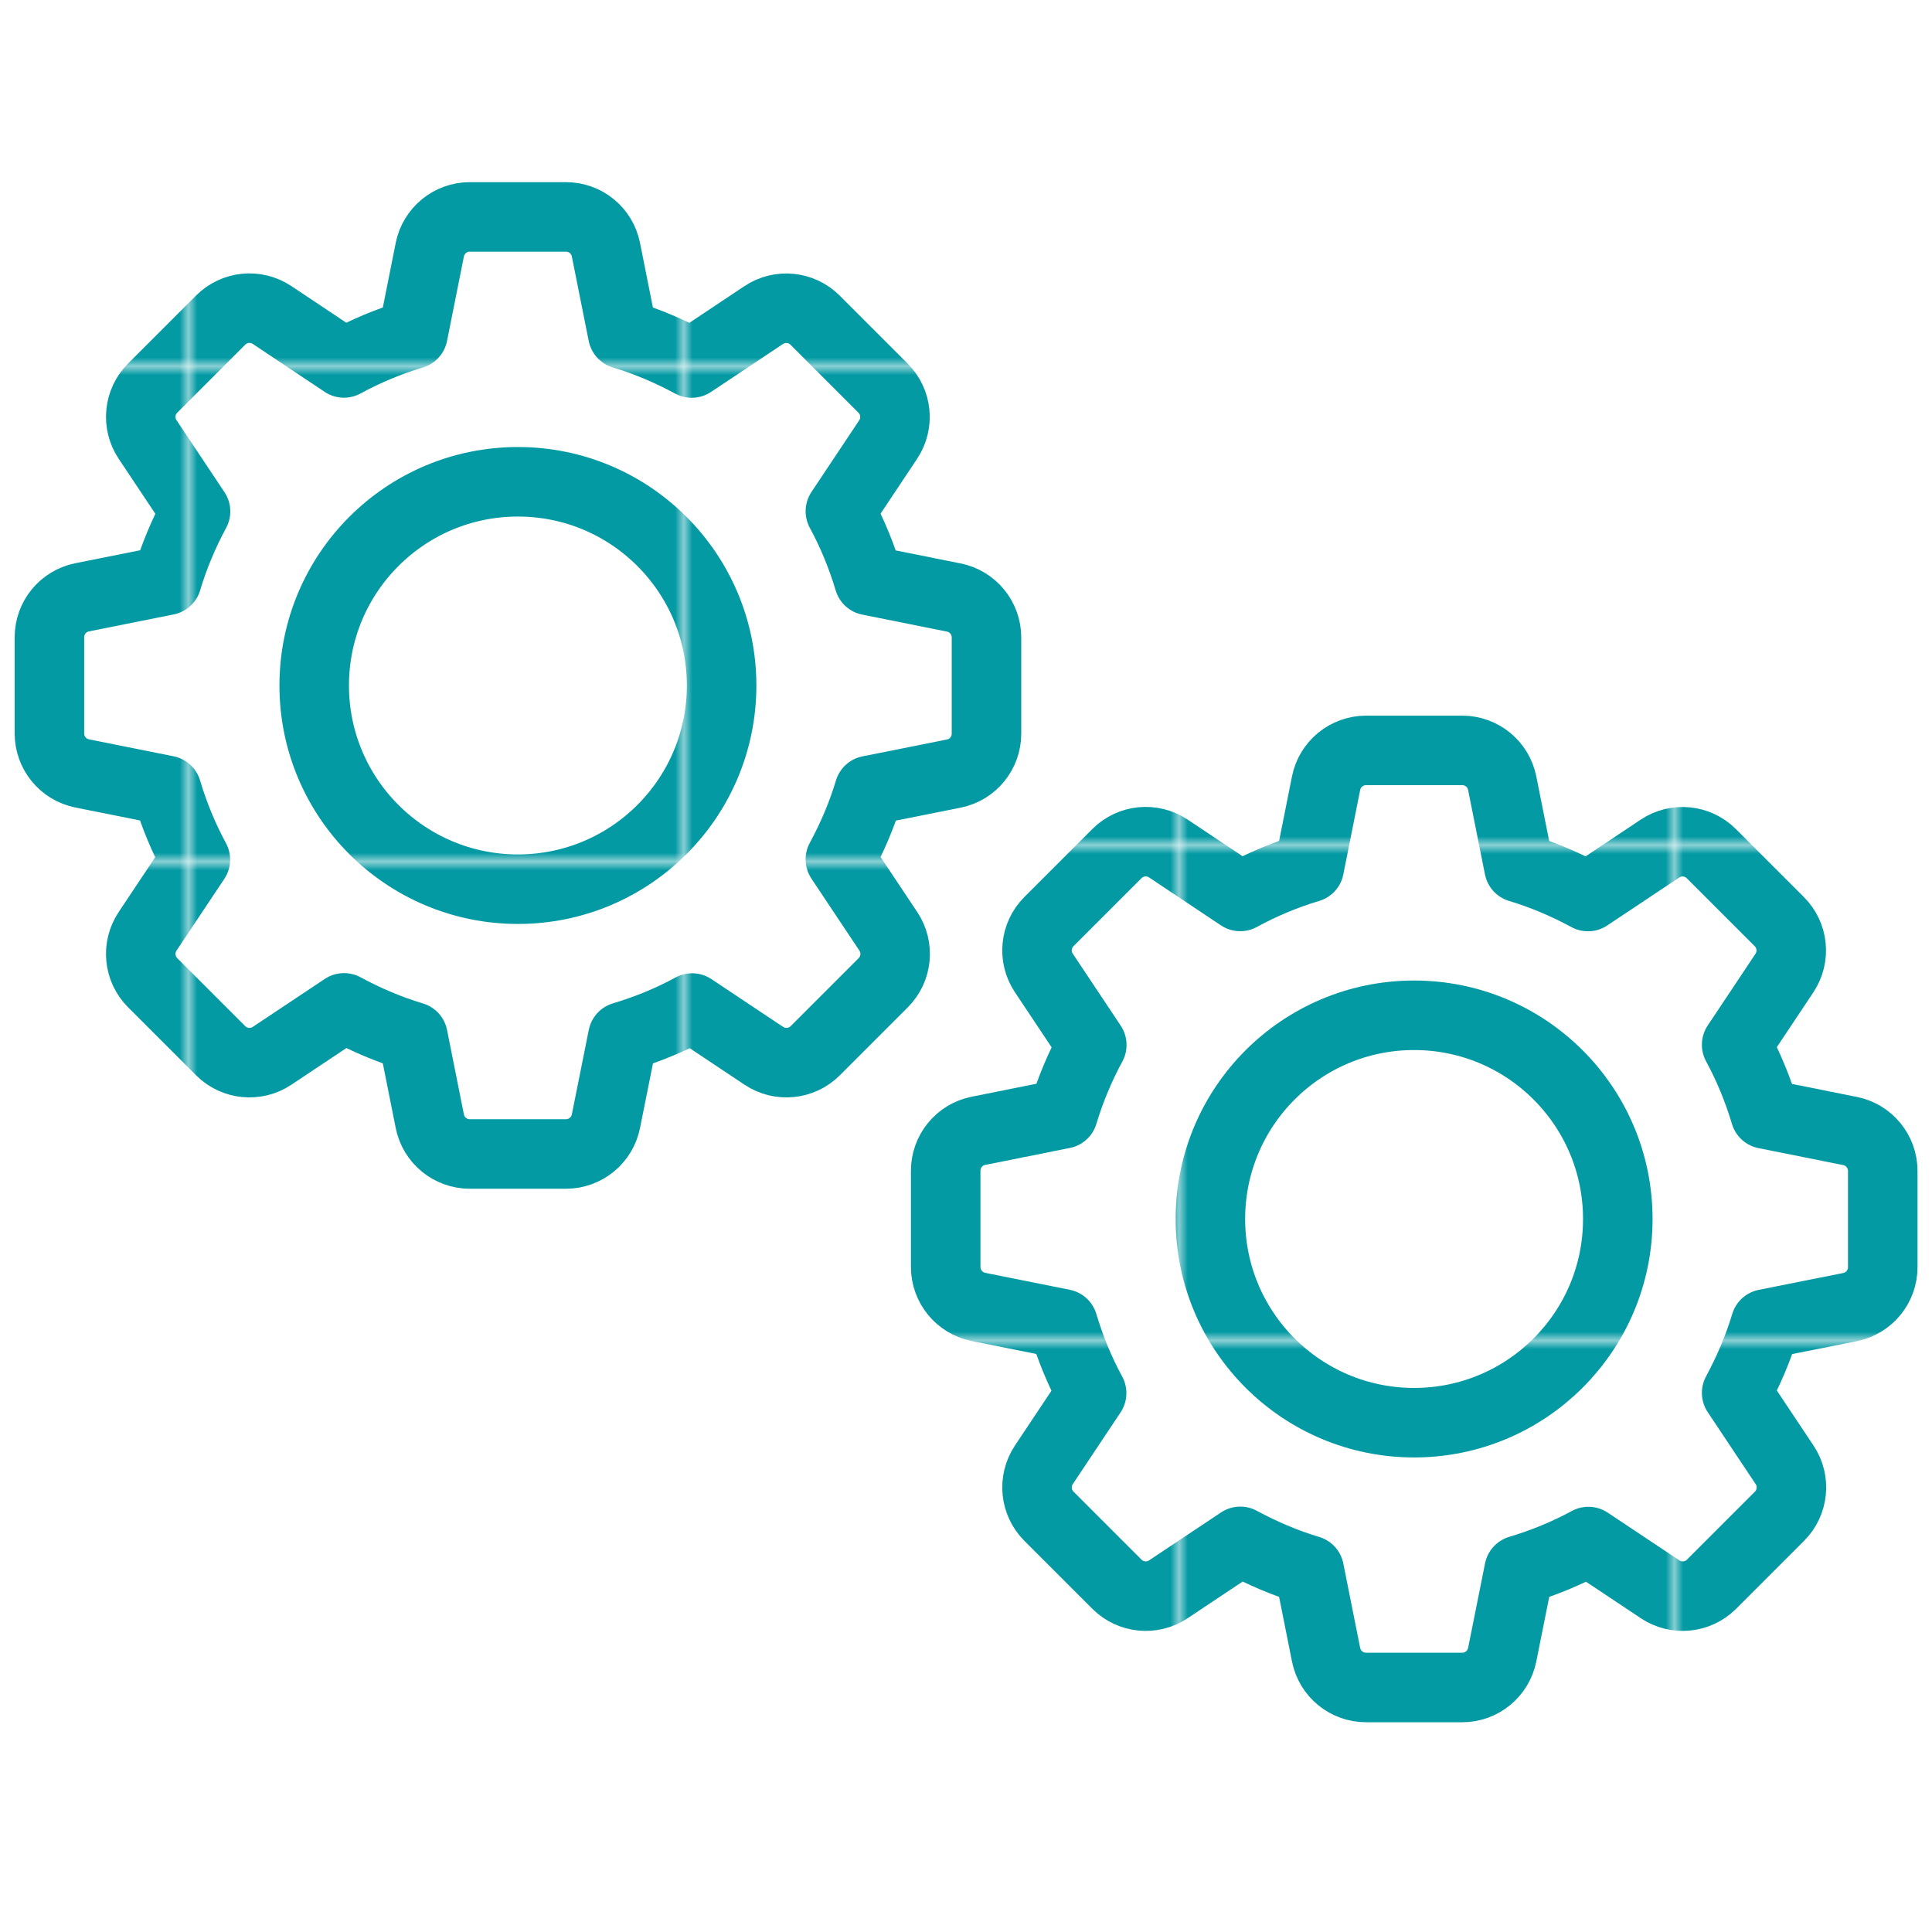
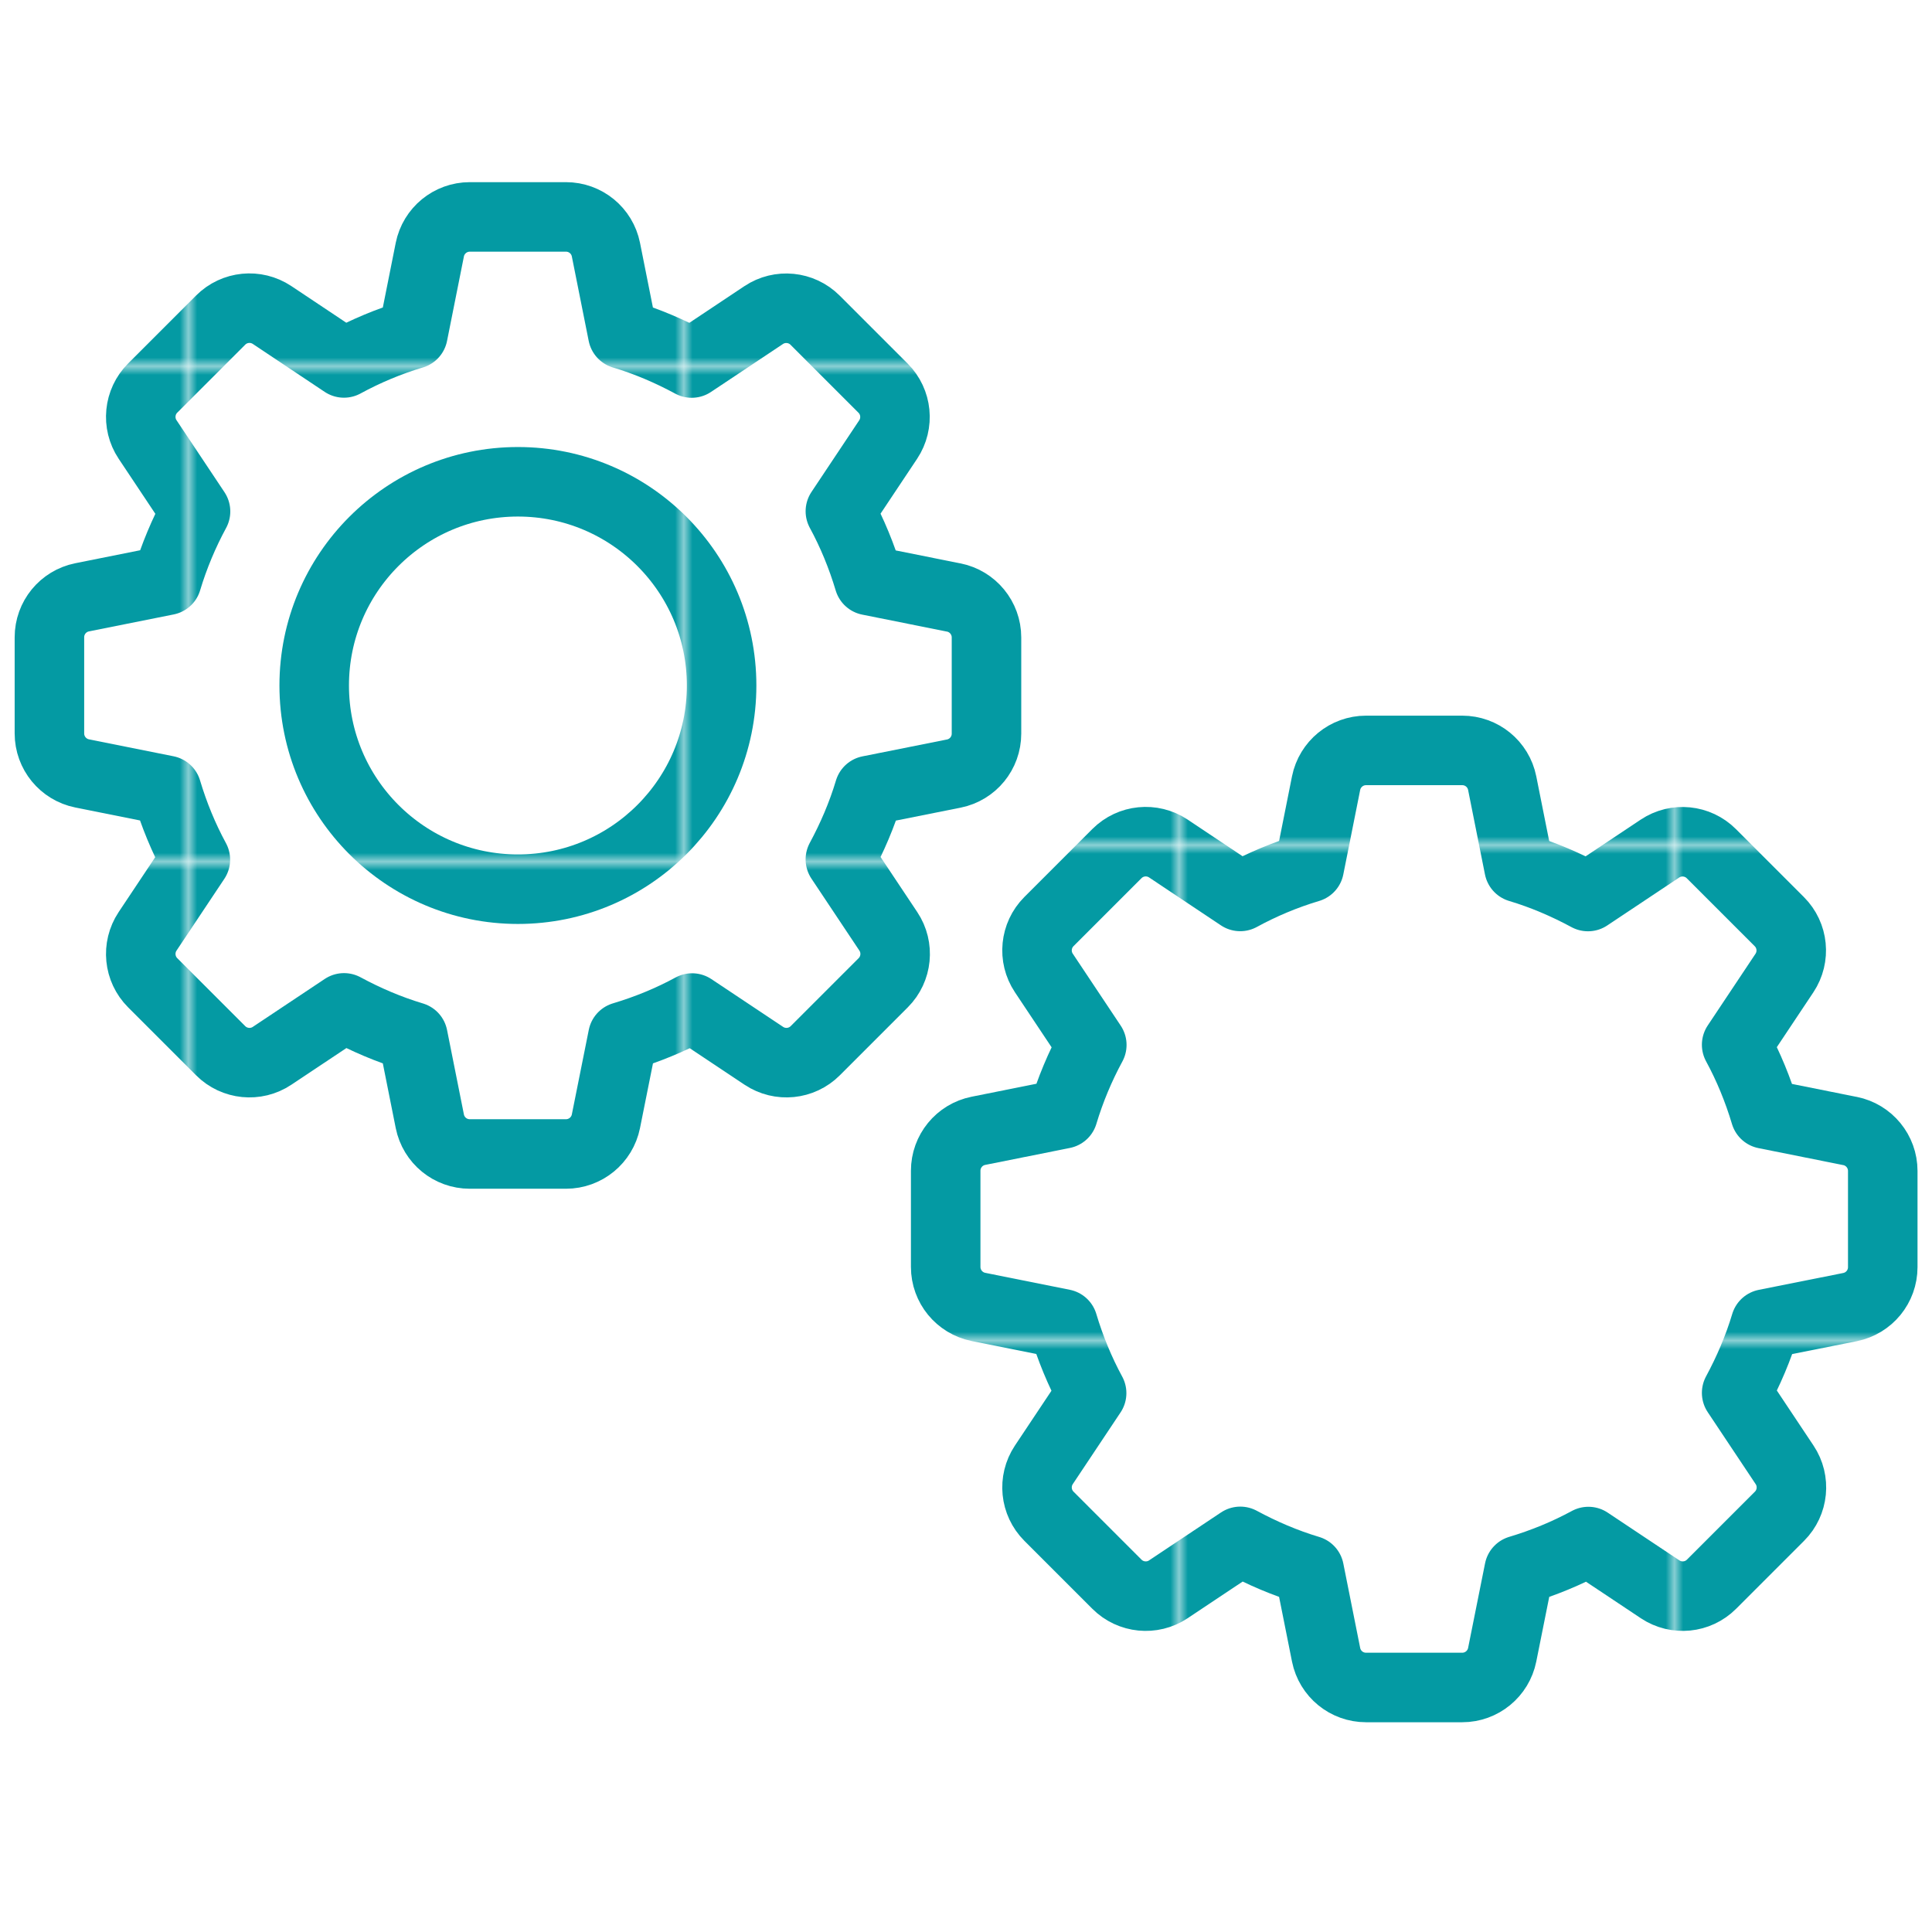
<svg xmlns="http://www.w3.org/2000/svg" xmlns:xlink="http://www.w3.org/1999/xlink" version="1.1" viewBox="0 0 226.77 226.77">
  <defs>
    <style>
      .cls-1, .cls-2, .cls-3, .cls-4, .cls-5 {
        fill: none;
      }

      .cls-2, .cls-3, .cls-4, .cls-5 {
        stroke-linecap: round;
        stroke-width: 8px;
      }

      .cls-2, .cls-4 {
        stroke: url(#Neues_Musterfeld_1);
      }

      .cls-2, .cls-5 {
        stroke-linejoin: round;
      }

      .cls-3 {
        stroke: url(#Neues_Musterfeld_1-3);
      }

      .cls-3, .cls-4 {
        stroke-miterlimit: 10;
      }

      .cls-6 {
        fill: #049aa3;
      }

      .cls-5 {
        stroke: url(#Neues_Musterfeld_1-2);
      }
    </style>
    <pattern id="Neues_Musterfeld_1" data-name="Neues Musterfeld 1" x="0" y="0" width="56.48" height="56.48" patternTransform="translate(-151.79 -14.64) scale(1.02)" patternUnits="userSpaceOnUse" viewBox="0 0 56.48 56.48">
      <g>
        <rect class="cls-1" width="56.48" height="56.48" />
        <rect class="cls-6" width="56.48" height="56.48" />
      </g>
    </pattern>
    <pattern id="Neues_Musterfeld_1-2" data-name="Neues Musterfeld 1" patternTransform="translate(-151.79 -16.57) scale(1.02)" xlink:href="#Neues_Musterfeld_1" />
    <pattern id="Neues_Musterfeld_1-3" data-name="Neues Musterfeld 1" patternTransform="translate(-151.79 -16.57) scale(1.02)" xlink:href="#Neues_Musterfeld_1" />
  </defs>
  <g>
    <g id="Ebene_1">
      <g>
        <g>
          <path class="cls-2" d="M111.93,70.13l-9.93-1.99c-.85-2.84-1.97-5.57-3.36-8.13l5.61-8.42c1.26-1.9,1.01-4.42-.6-6.03l-7.98-7.98c-1.61-1.61-4.14-1.86-6.03-.6l-8.45,5.63c-2.56-1.38-5.25-2.54-8.09-3.39l-1.98-9.92c-.45-2.24-2.41-3.84-4.69-3.84h-11.29c-2.28,0-4.24,1.61-4.69,3.84l-1.98,9.92c-2.84.85-5.55,1.99-8.1,3.38l-8.44-5.63c-1.9-1.26-4.42-1.01-6.03.6l-7.98,7.98c-1.61,1.61-1.86,4.14-.6,6.03l5.63,8.45c-1.38,2.55-2.52,5.26-3.37,8.09l-9.94,1.99c-2.24.45-3.84,2.41-3.84,4.69v11.29c0,2.28,1.61,4.24,3.84,4.69l9.93,1.99c.85,2.84,1.97,5.57,3.36,8.13l-5.61,8.42c-1.26,1.9-1.01,4.42.6,6.03l7.98,7.98c1.61,1.61,4.14,1.86,6.03.6l8.45-5.63c2.56,1.38,5.25,2.54,8.09,3.39l1.98,9.92c.45,2.24,2.41,3.84,4.69,3.84h11.29c2.28,0,4.24-1.61,4.69-3.84l1.99-9.93c2.84-.85,5.57-1.97,8.13-3.36l8.42,5.61c1.9,1.26,4.42,1.01,6.03-.6l7.98-7.98c1.61-1.61,1.86-4.14.6-6.03l-5.63-8.45c1.38-2.56,2.54-5.25,3.39-8.09l9.92-1.98c2.24-.45,3.84-2.41,3.84-4.69v-11.29c0-2.28-1.61-4.24-3.84-4.69Z" />
          <circle class="cls-4" cx="60.79" cy="80.46" r="23.91" />
        </g>
        <g>
          <path class="cls-5" d="M217.13,132.75l-9.93-1.99c-.85-2.84-1.97-5.57-3.36-8.13l5.61-8.42c1.26-1.9,1.01-4.42-.6-6.03l-7.98-7.98c-1.61-1.61-4.14-1.86-6.03-.6l-8.45,5.63c-2.56-1.38-5.25-2.54-8.09-3.39l-1.98-9.92c-.45-2.24-2.41-3.84-4.69-3.84h-11.29c-2.28,0-4.24,1.61-4.69,3.84l-1.98,9.92c-2.84.85-5.55,1.99-8.1,3.38l-8.44-5.63c-1.9-1.26-4.42-1.01-6.03.6l-7.98,7.98c-1.61,1.61-1.86,4.14-.6,6.03l5.63,8.45c-1.38,2.55-2.52,5.26-3.37,8.09l-9.94,1.99c-2.24.45-3.84,2.41-3.84,4.69v11.29c0,2.28,1.61,4.24,3.84,4.69l9.93,1.99c.85,2.84,1.97,5.57,3.36,8.13l-5.61,8.42c-1.26,1.9-1.01,4.42.6,6.03l7.98,7.98c1.61,1.61,4.14,1.86,6.03.6l8.45-5.63c2.56,1.38,5.25,2.54,8.09,3.39l1.98,9.92c.45,2.24,2.41,3.84,4.69,3.84h11.29c2.28,0,4.24-1.61,4.69-3.84l1.99-9.93c2.84-.85,5.57-1.97,8.13-3.36l8.42,5.61c1.9,1.26,4.42,1.01,6.03-.6l7.98-7.98c1.61-1.61,1.86-4.14.6-6.03l-5.63-8.45c1.38-2.56,2.54-5.25,3.39-8.09l9.92-1.98c2.24-.45,3.84-2.41,3.84-4.69v-11.29c0-2.28-1.61-4.24-3.84-4.69Z" />
-           <circle class="cls-3" cx="165.98" cy="143.08" r="23.91" />
        </g>
      </g>
    </g>
  </g>
</svg>